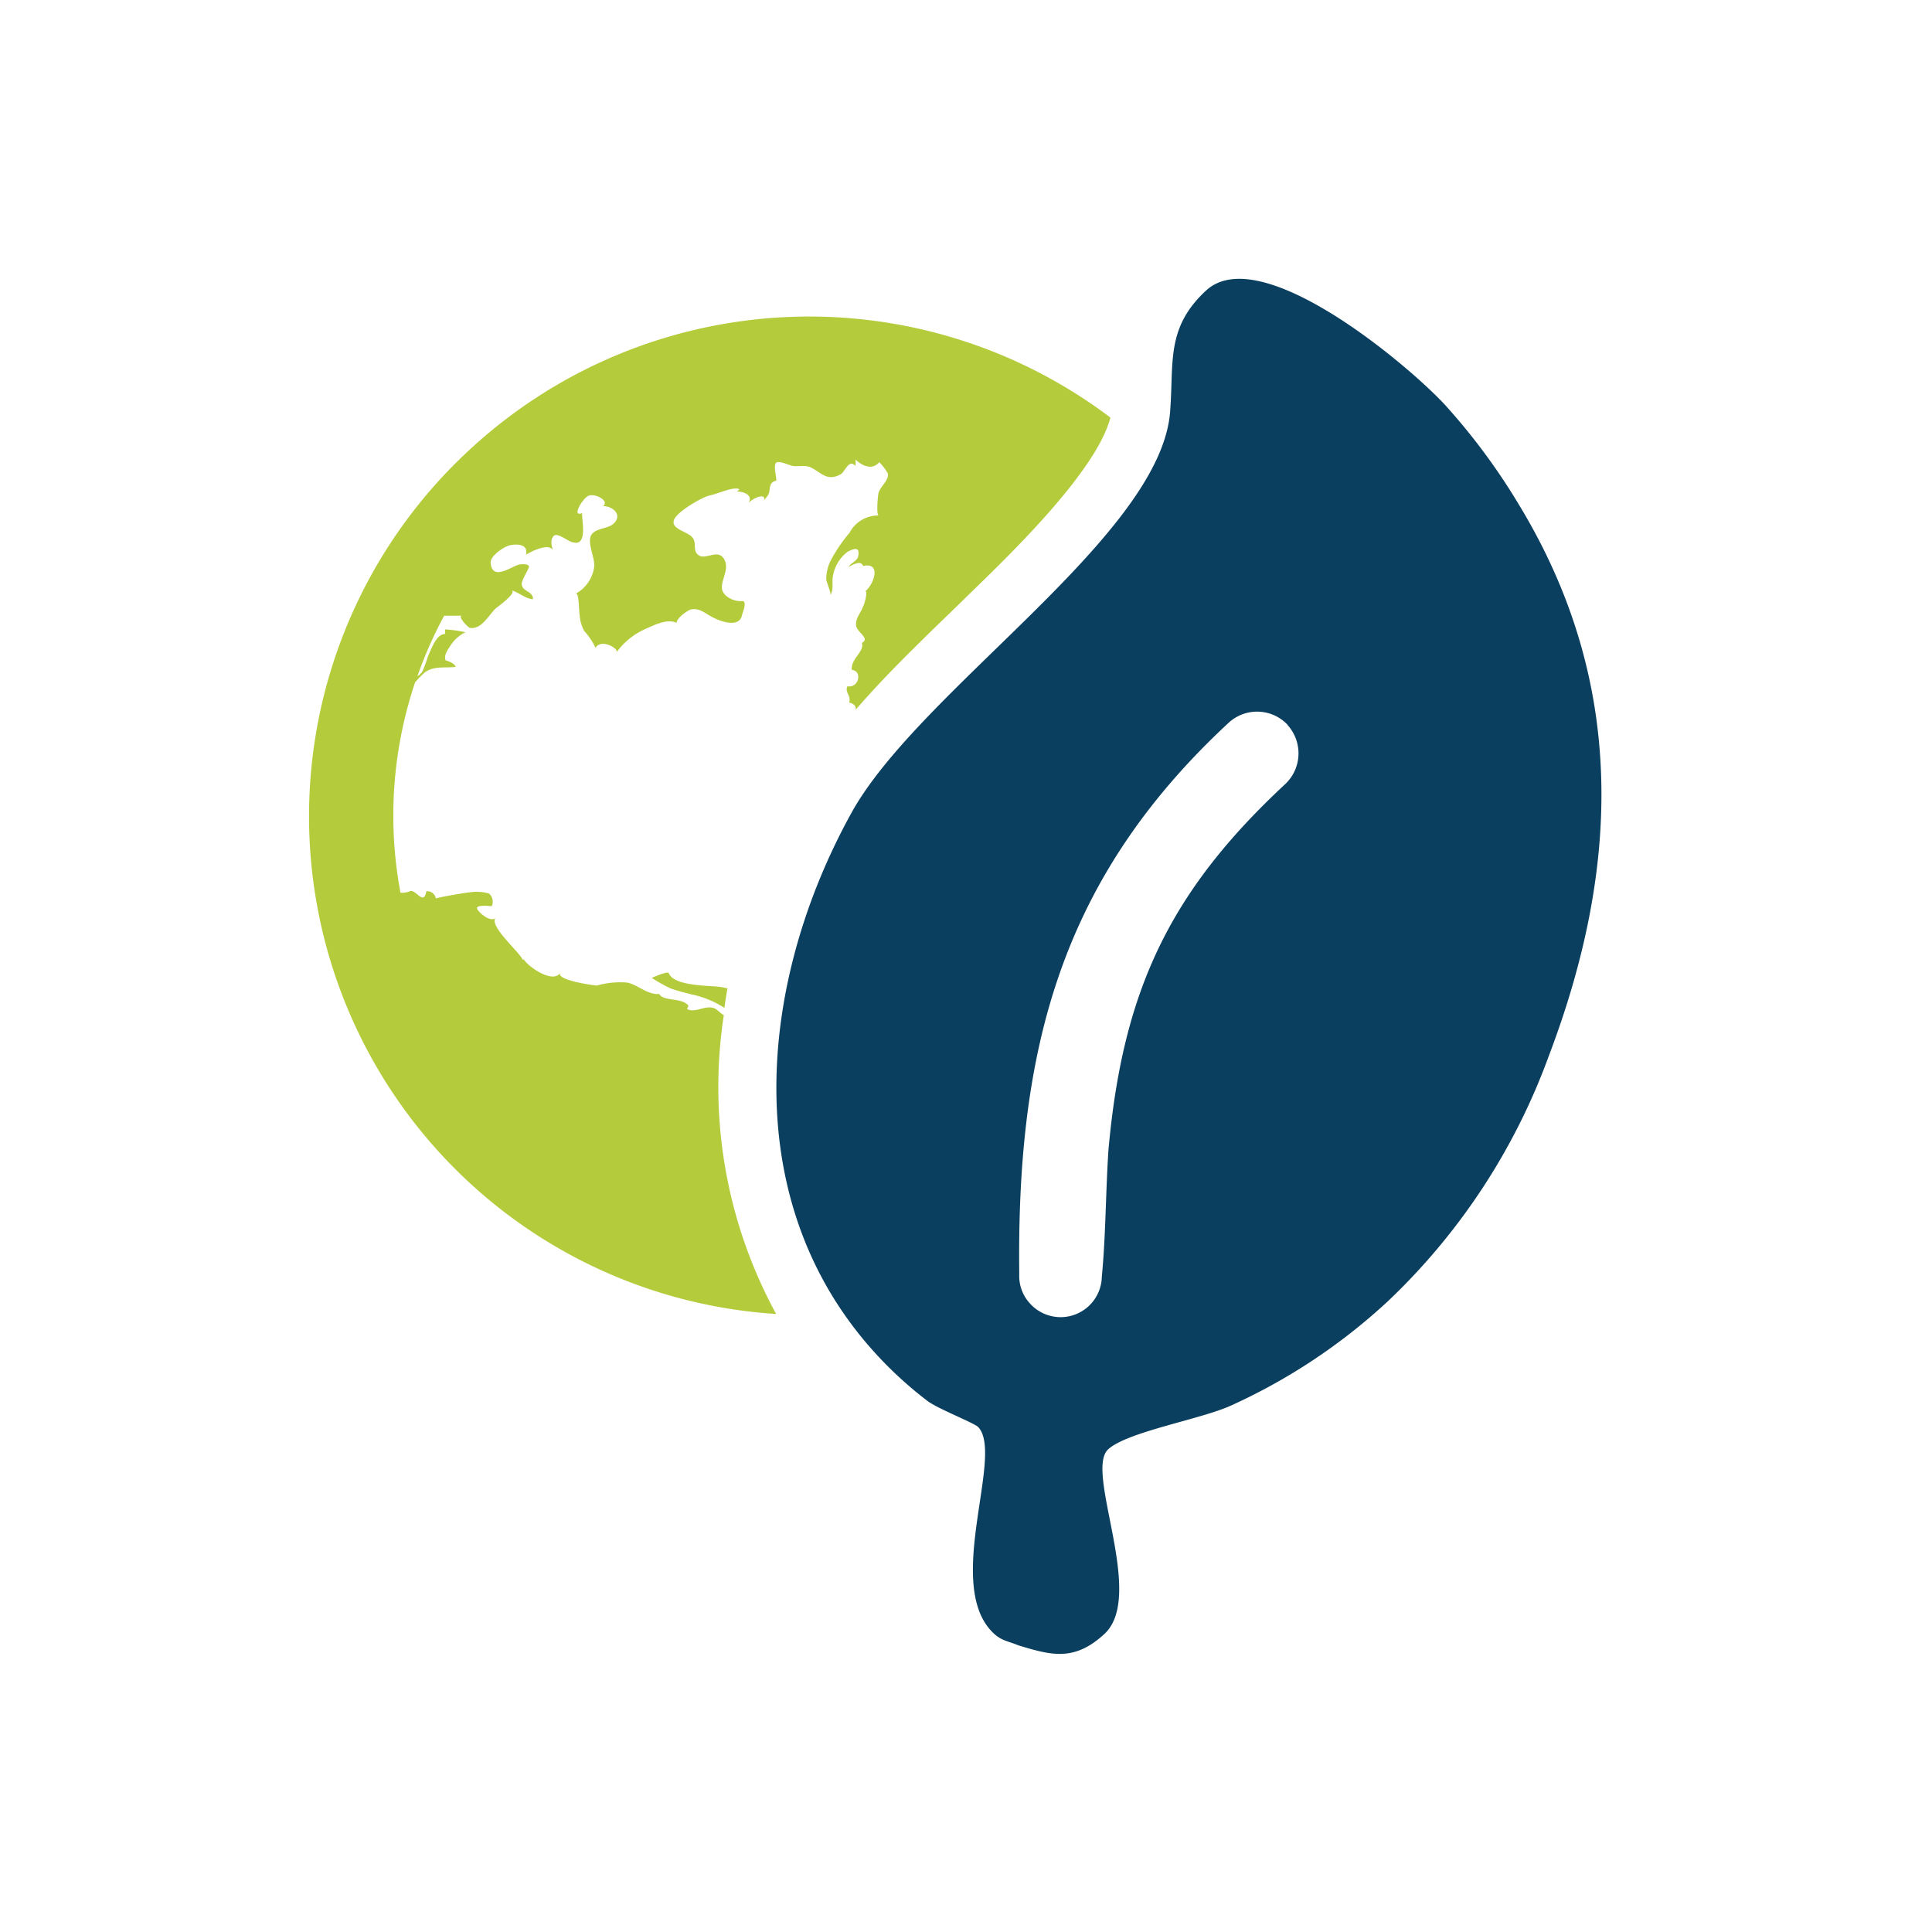
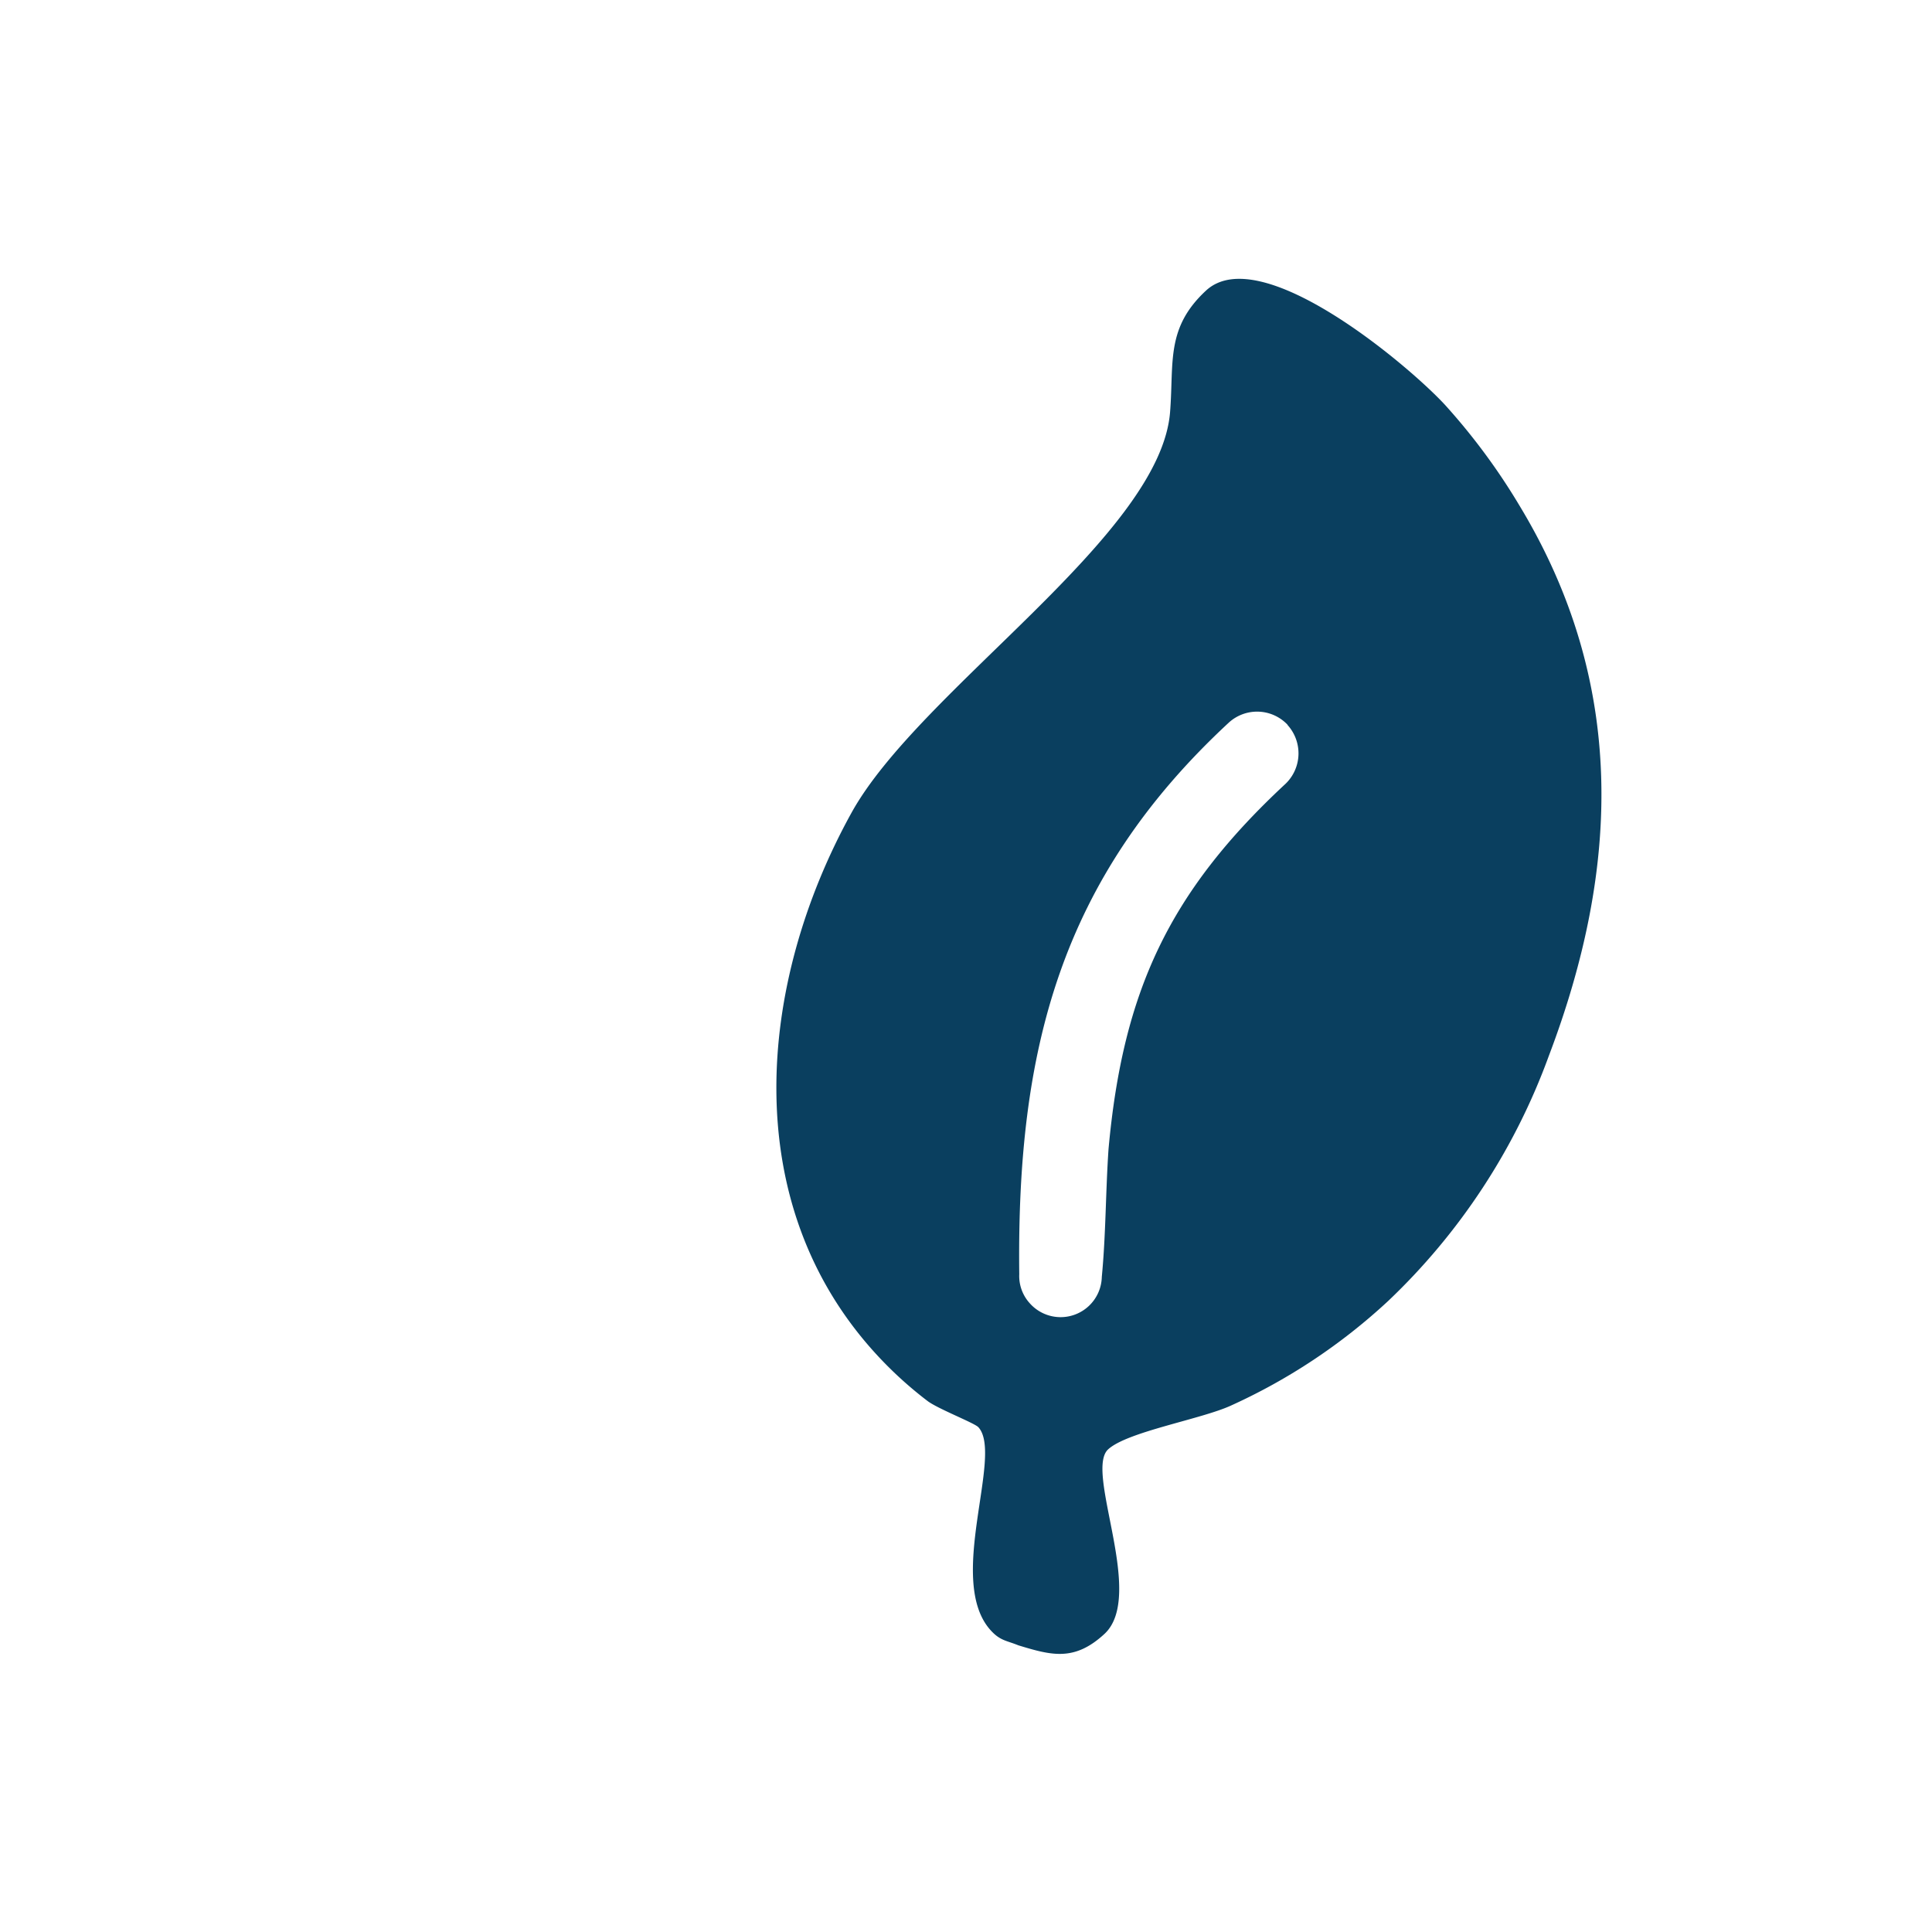
<svg xmlns="http://www.w3.org/2000/svg" viewBox="0 0 132.23 132.23">
  <defs>
    <style>.cls-2{fill:#b4cb3c;}.cls-2,.cls-3{fill-rule:evenodd;}.cls-3{fill:#0a3f5f;}</style>
  </defs>
-   <path class="cls-2" d="M32.12,30.8a34.13,34.13,0,0,0,21,59.13,32.44,32.44,0,0,1-3.58-20.45c-.23-.12-.46-.41-.67-.48-.64-.22-1.26.36-1.85.06a1.6,1.6,0,0,0,.1-.23c-.46-.58-1.72-.27-2-.8-.8.07-1.44-.62-2.19-.78a5.84,5.84,0,0,0-2.07.2c-.26,0-2.85-.38-2.51-.87-.51.78-2.22-.43-2.5-.92,0,0-.07.07-.09,0-.23-.52-2.33-2.32-1.83-2.84-.34.36-1.23-.4-1.28-.65s.88-.17,1-.14a.73.73,0,0,0-.19-.88,3.18,3.18,0,0,0-1.35-.07c-.16,0-2.29.36-2.28.42a.59.59,0,0,0-.65-.5c-.19,1.05-.72-.19-1.14,0a1.35,1.35,0,0,1-.63.1,28.66,28.66,0,0,1,1-14.4,7.27,7.27,0,0,1,.68-.69c.64-.46,1.41-.27,2.1-.37-.08-.23-.45-.38-.69-.44-.15-.36.18-.78.36-1.06a2.51,2.51,0,0,1,1-.87,9.29,9.29,0,0,0-1.39-.19,2.69,2.69,0,0,0,0,.31c-.63,0-.95,1.07-1.17,1.5a10.78,10.78,0,0,1-.36,1,.88.88,0,0,1-.37.39,28.4,28.4,0,0,1,1.83-4.14c.31,0,.73,0,1.23,0-.35,0,.34.75.52.83.81.15,1.31-.9,1.8-1.35,0,0,1.6-1.15,1-1.23.52.11,1,.6,1.53.62,0-.56-.69-.49-.77-1-.06-.2.38-.89.48-1.17s-.51-.23-.66-.2c-.51.11-1.87,1.19-1.95-.15,0-.47.92-1.08,1.32-1.17s1.28-.13,1.1.65c.25-.18,1.6-.87,1.85-.29-.1-.3-.21-.74.05-1s1,.39,1.28.43c1.2.37.51-2,.69-2-.8.33,0-1,.41-1.18s1.46.32,1,.71c.68,0,1.38.63.67,1.24-.47.38-1.6.24-1.57,1.14,0,.57.32,1.2.29,1.76a2.47,2.47,0,0,1-1.28,1.86c.25-.18.23,1.23.28,1.43a2.7,2.7,0,0,0,.31,1.11,4.63,4.63,0,0,1,.78,1.16c.39-.67,1.63.07,1.43.31a4.92,4.92,0,0,1,2-1.61c.59-.26,1.48-.72,2.12-.41,0-.32.67-.79.92-.9.57-.17,1,.22,1.47.48s1.76.79,2.06,0c0-.16.47-1.12,0-1.07s-1.3-.3-1.35-.87.47-1.27.21-1.88c-.43-1-1.39.09-1.9-.47-.31-.33,0-.82-.38-1.19s-1.4-.53-1.22-1.12,2-1.62,2.49-1.71,1.64-.64,2-.41l-.17.15c.45,0,1.12.23.79.8.24-.35,1.38-.81,1-.07.11-.28.33-.36.41-.67s0-.69.48-.8c.08,0-.22-1.08,0-1.23s.78.13,1.09.21.86-.07,1.26.1c.74.36,1.13,1,2.07.48.29-.16.57-1.09,1-.57a1.05,1.05,0,0,0,0-.44c.46.42,1.15.77,1.64.18a3.84,3.84,0,0,1,.59.78c.07.46-.48.85-.63,1.29-.06.13-.18,1.58,0,1.58a2.22,2.22,0,0,0-2,1.19,10.46,10.46,0,0,0-1.34,2,3.06,3.06,0,0,0-.25,1.16c0,.23.39,1,.26,1.12.27-.36.12-.85.19-1.28a2.66,2.66,0,0,1,1-1.7c.46-.24.88-.38.73.33-.08.3-.5.44-.66.71.35-.2.88-.47,1-.07,1.3-.3.73,1.32.11,1.76.29-.21-.07,1.05-.11,1-.13.42-.52.79-.48,1.29s1,.89.4,1.21c.19.61-.78,1.09-.69,1.85.73.06.5,1.26-.3,1.12-.2.43.27.63.12,1.11.28.08.48.21.45.49,2.42-2.8,5.28-5.47,7.65-7.79S75,32.42,76,28.58A34.19,34.19,0,0,0,32.12,30.8ZM49.79,67.65c-.08.44-.15.88-.21,1.33a6.71,6.71,0,0,0-2.29-.93c-.5-.13-1-.25-1.44-.42a11.83,11.83,0,0,1-1.24-.7c.16-.08,1.12-.48,1.16-.33.34.9,2.71.84,3.44.94A3.43,3.43,0,0,1,49.79,67.65Z" />
  <path class="cls-3" d="M88.14,49.64a2.89,2.89,0,0,1-.15,4c-8,7.43-11.14,14.24-12.12,25-.2,2.93-.18,5.83-.46,8.75a2.82,2.82,0,0,1-4.92,1.82,2.77,2.77,0,0,1-.73-2c-.18-15.32,2.79-27.05,14.35-37.76a2.87,2.87,0,0,1,4,.14ZM98.88,27.69c-2.57-2.77-12.64-11.23-16.34-7.8-2.74,2.54-2.2,4.88-2.45,8.21-.55,8.53-17.19,19.12-21.83,27.56-6.43,11.66-7.83,26.73,1.8,37.12A26.7,26.7,0,0,0,63.5,95.9c.73.54,3.19,1.49,3.46,1.78,1.75,1.9-2.27,10.53.87,13.93.64.69,1.06.67,1.87,1,2.27.69,3.83,1.12,5.89-.78,2.84-2.63-1.38-11.12.25-12.63,1.31-1.21,6.36-2.06,8.41-3A40.15,40.15,0,0,0,95,89.05a43.75,43.75,0,0,0,11-16.77c4.91-12.92,5.32-25.57-2-37.67A43.41,43.41,0,0,0,98.88,27.69Z" />
</svg>